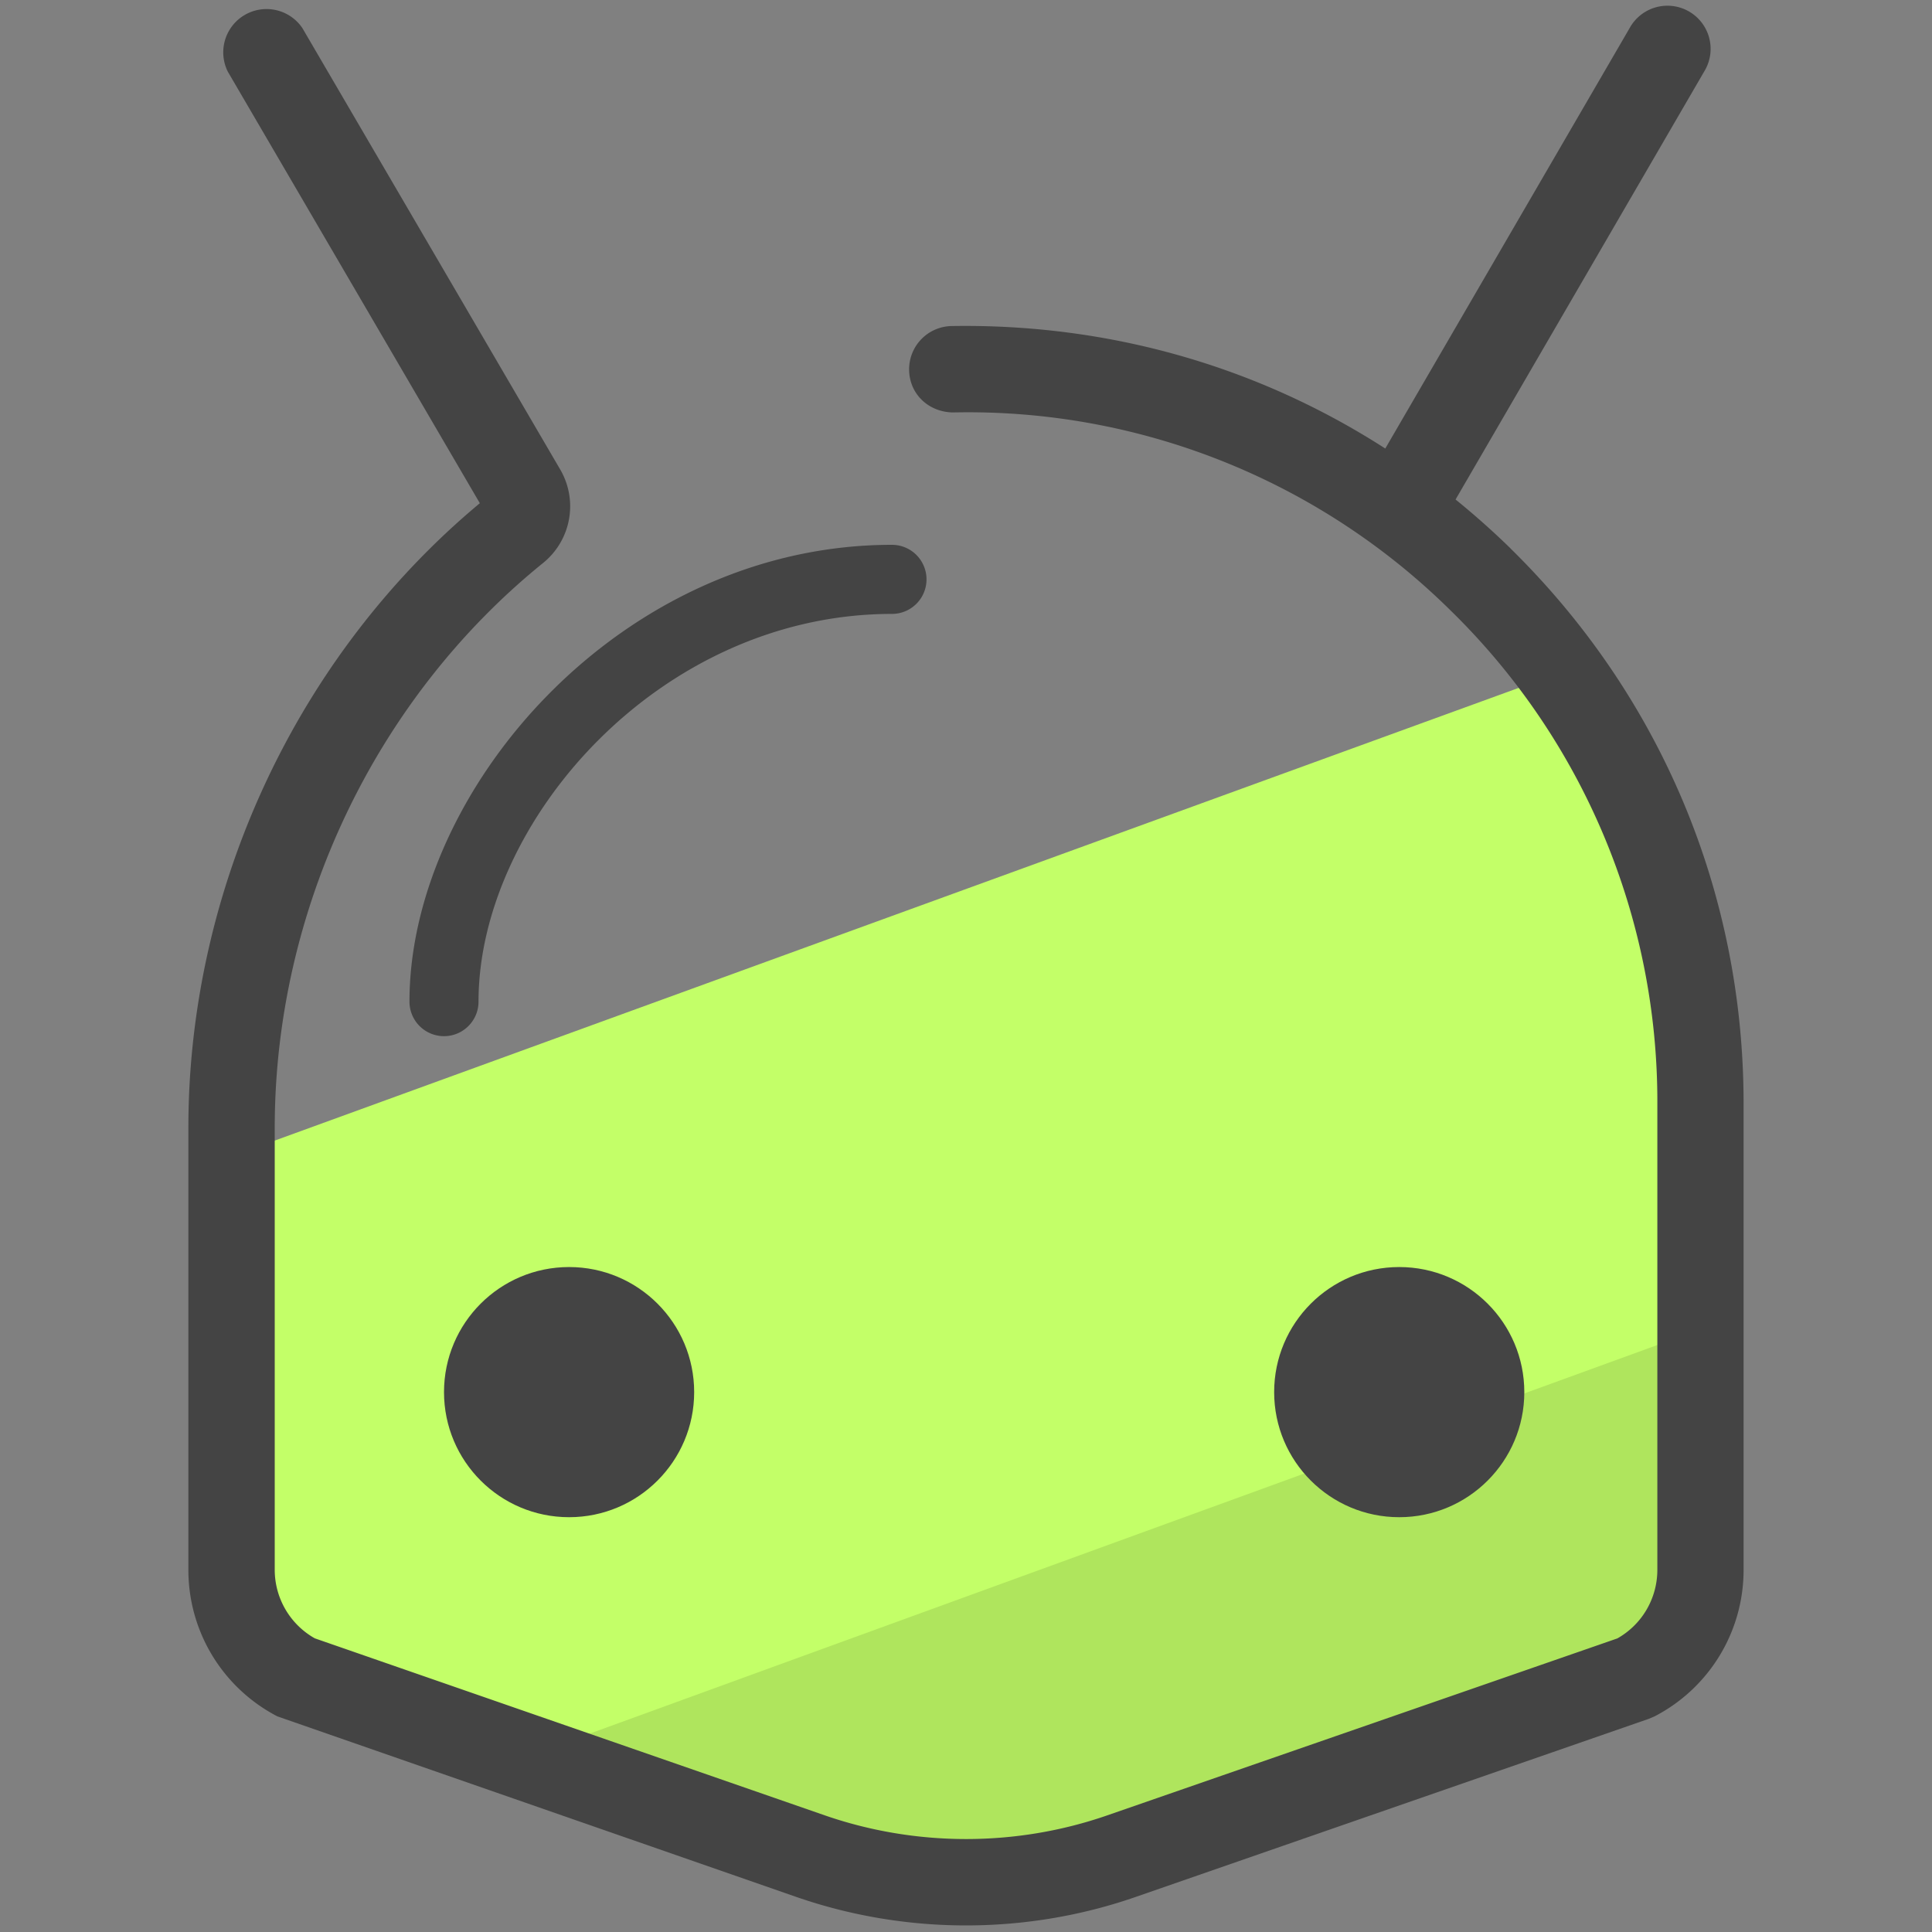
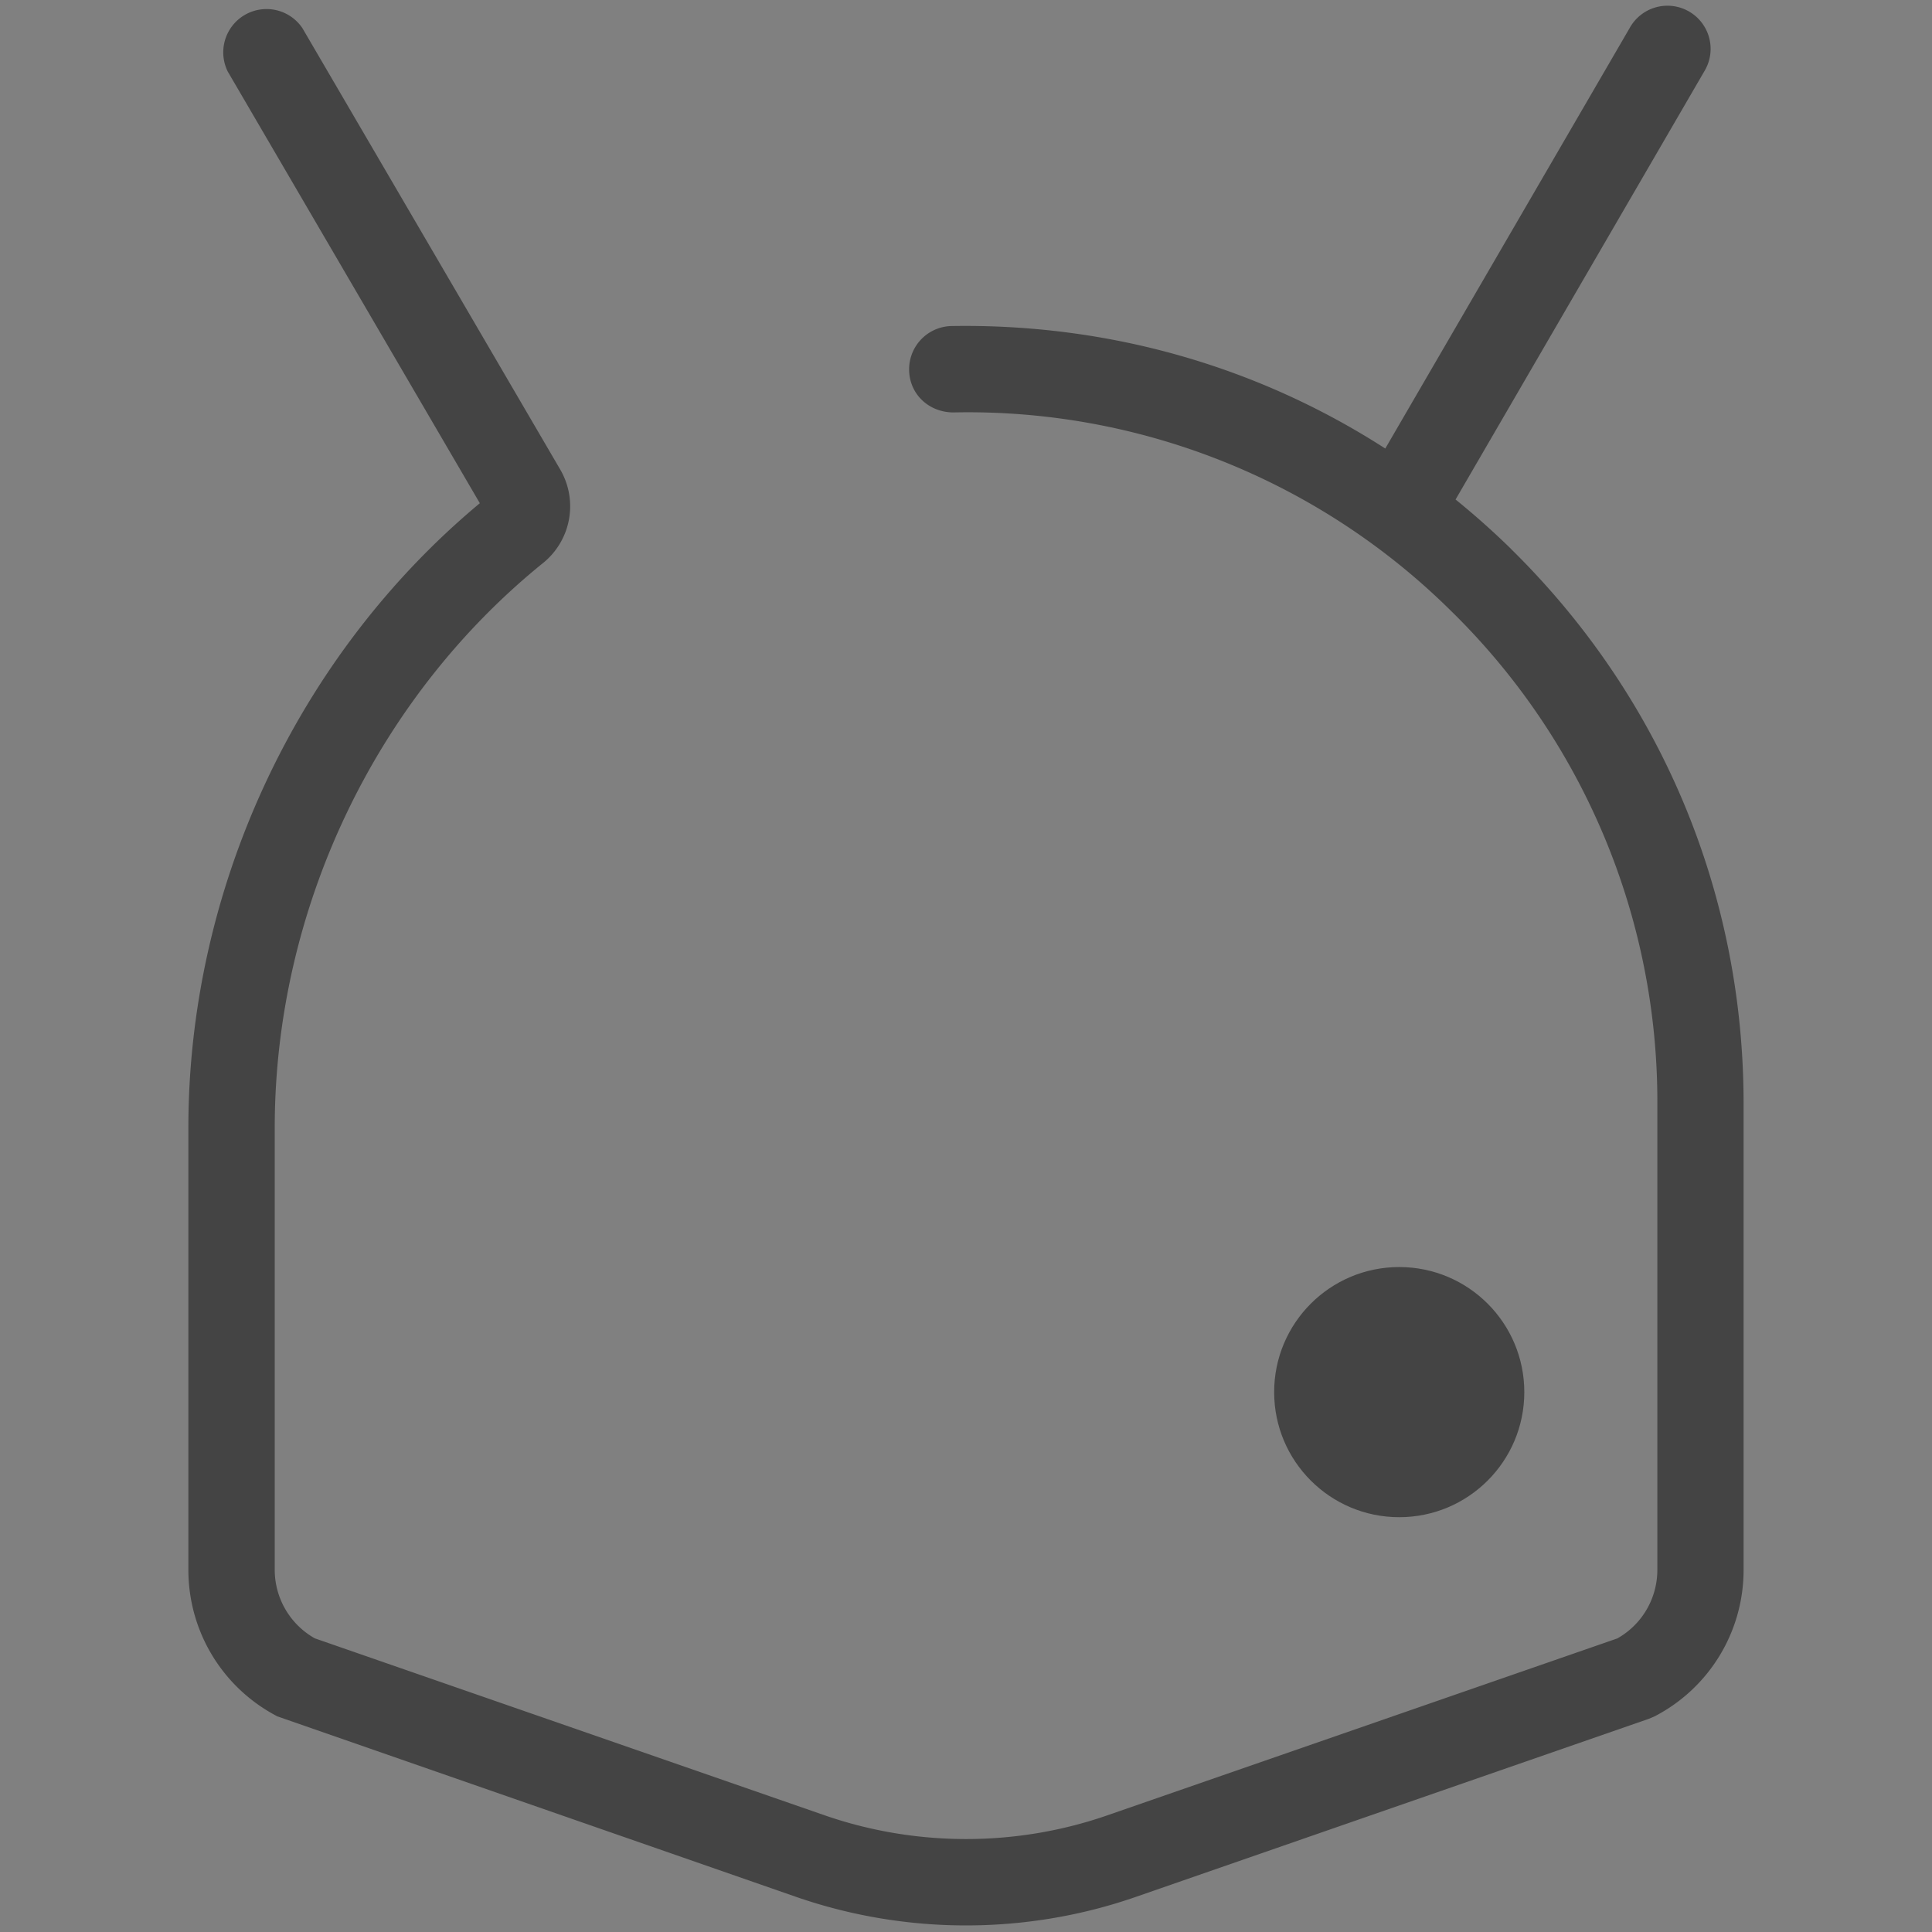
<svg xmlns="http://www.w3.org/2000/svg" version="1" viewBox="0 0 50 50">
  <rect x="0" y="0" width="50" height="50" fill="#808080" stroke="none" />
-   <path fill="#C3FF68" d="M5.993 29.925v10.698a3.16 3.16 0 0 0 1.702 2.803l13.28 4.61c2.607.905 5.443.905 8.05 0l13.28-4.61a3.16 3.16 0 0 0 1.703-2.803V28.56c0-4.168-1.346-8.02-3.62-11.152L5.992 29.925z" />
-   <path fill="#AFE55D" d="M13.594 45.474l7.38 2.562c2.608.905 5.444.905 8.05 0l13.28-4.61a3.16 3.16 0 0 0 1.703-2.803v-6.22l-30.413 11.07z" />
  <path fill="#444" d="M39.1 14.2a20.62 20.62 0 0 0-1.43-1.273L44.105 1.85A1.117 1.117 0 1 0 42.174.728l-6.323 10.88c-3.308-2.13-7.166-3.238-11.226-3.17a1.12 1.12 0 0 0-1.097 1.14c.01.616.498 1.088 1.138 1.096a17.764 17.764 0 0 1 12.87 5.12 17.76 17.76 0 0 1 5.356 12.767v12.064c0 .74-.394 1.415-1.035 1.777L28.66 46.98c-2.36.82-4.96.818-7.318 0L8.147 42.4a2.037 2.037 0 0 1-1.037-1.776V29.19c0-5.632 2.592-11.094 6.935-14.612a1.887 1.887 0 0 0 .453-2.428L7.825.726a1.12 1.12 0 0 0-1.93 1.127l6.523 11.17c-4.728 3.94-7.543 9.964-7.543 16.168v11.434c0 1.6.883 3.055 2.304 3.795l13.43 4.673c1.415.49 2.902.737 4.39.737s2.976-.245 4.392-.737l13.28-4.61.15-.064a4.264 4.264 0 0 0 2.303-3.796V28.56c0-5.445-2.14-10.545-6.026-14.36z" />
-   <circle cx="14.728" cy="36.028" r="3.237" fill="#444" />
  <circle cx="36.212" cy="36.028" r="3.237" fill="#444" />
-   <path fill="#444" d="M11.49 26.816a.894.894 0 0 1-.893-.894c0-5.467 5.455-11.822 12.487-11.822a.894.894 0 0 1 0 1.788c-6.025 0-10.7 5.394-10.7 10.034 0 .494-.4.894-.893.894z" />
</svg>